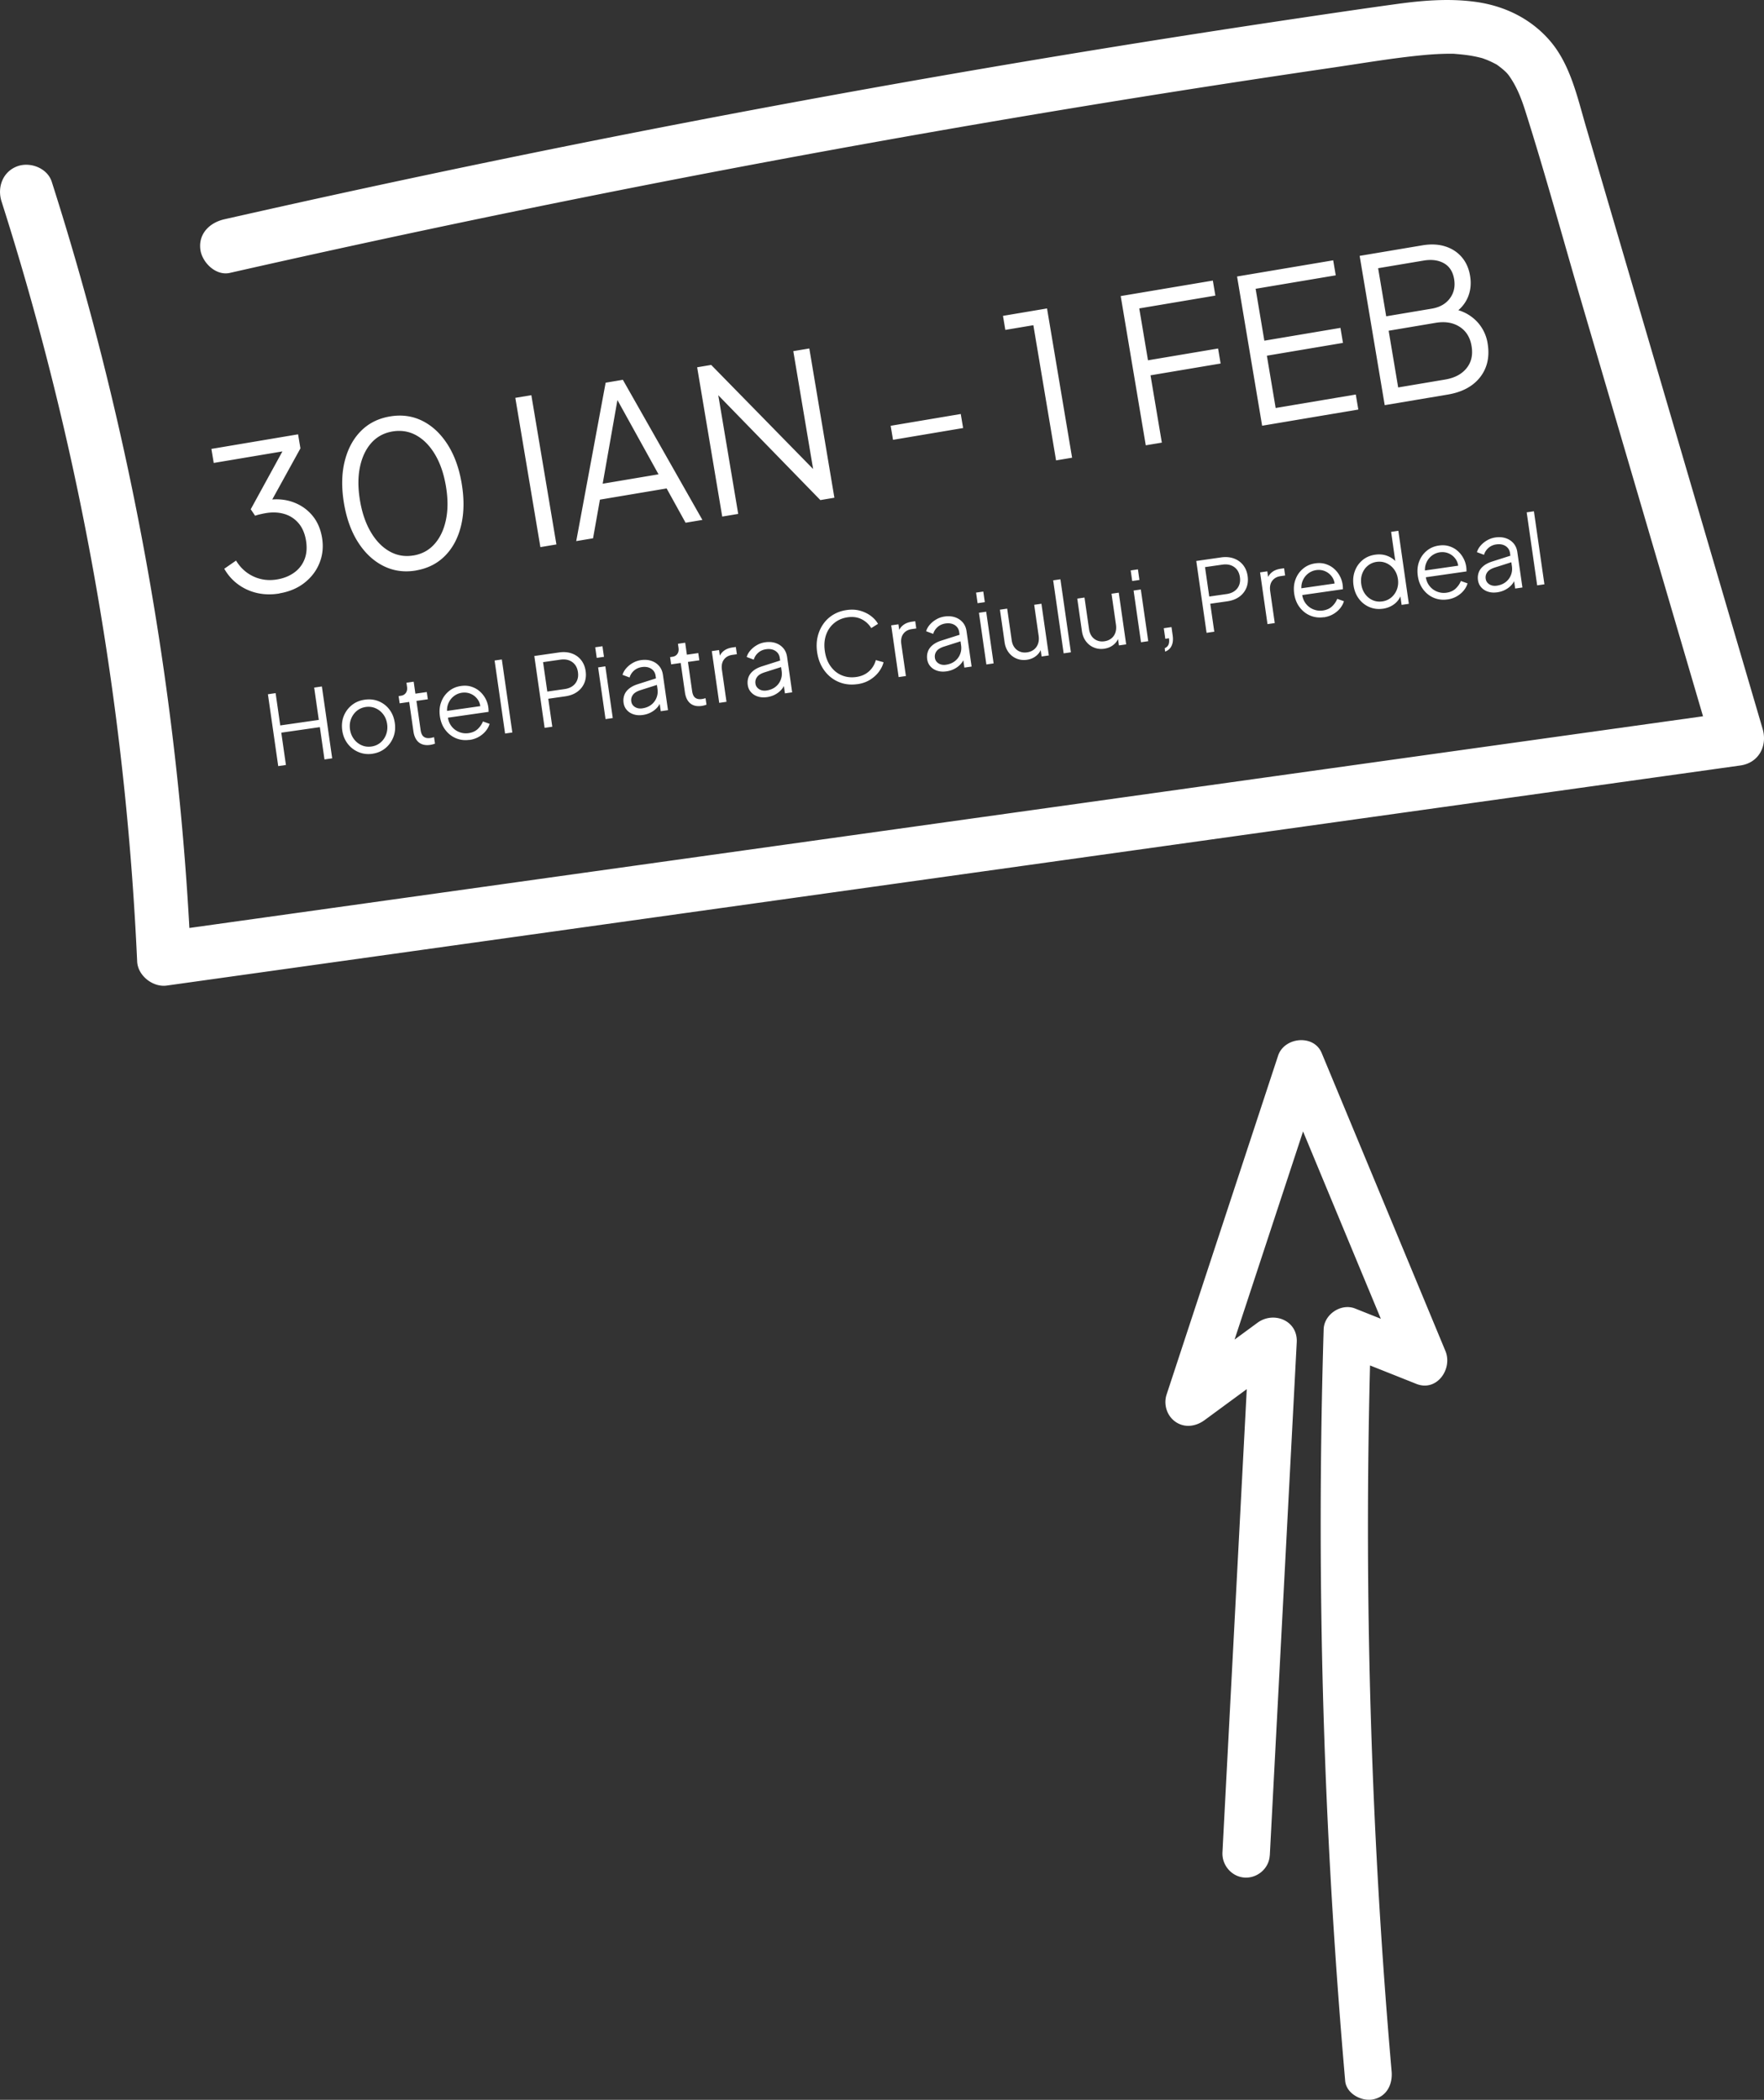
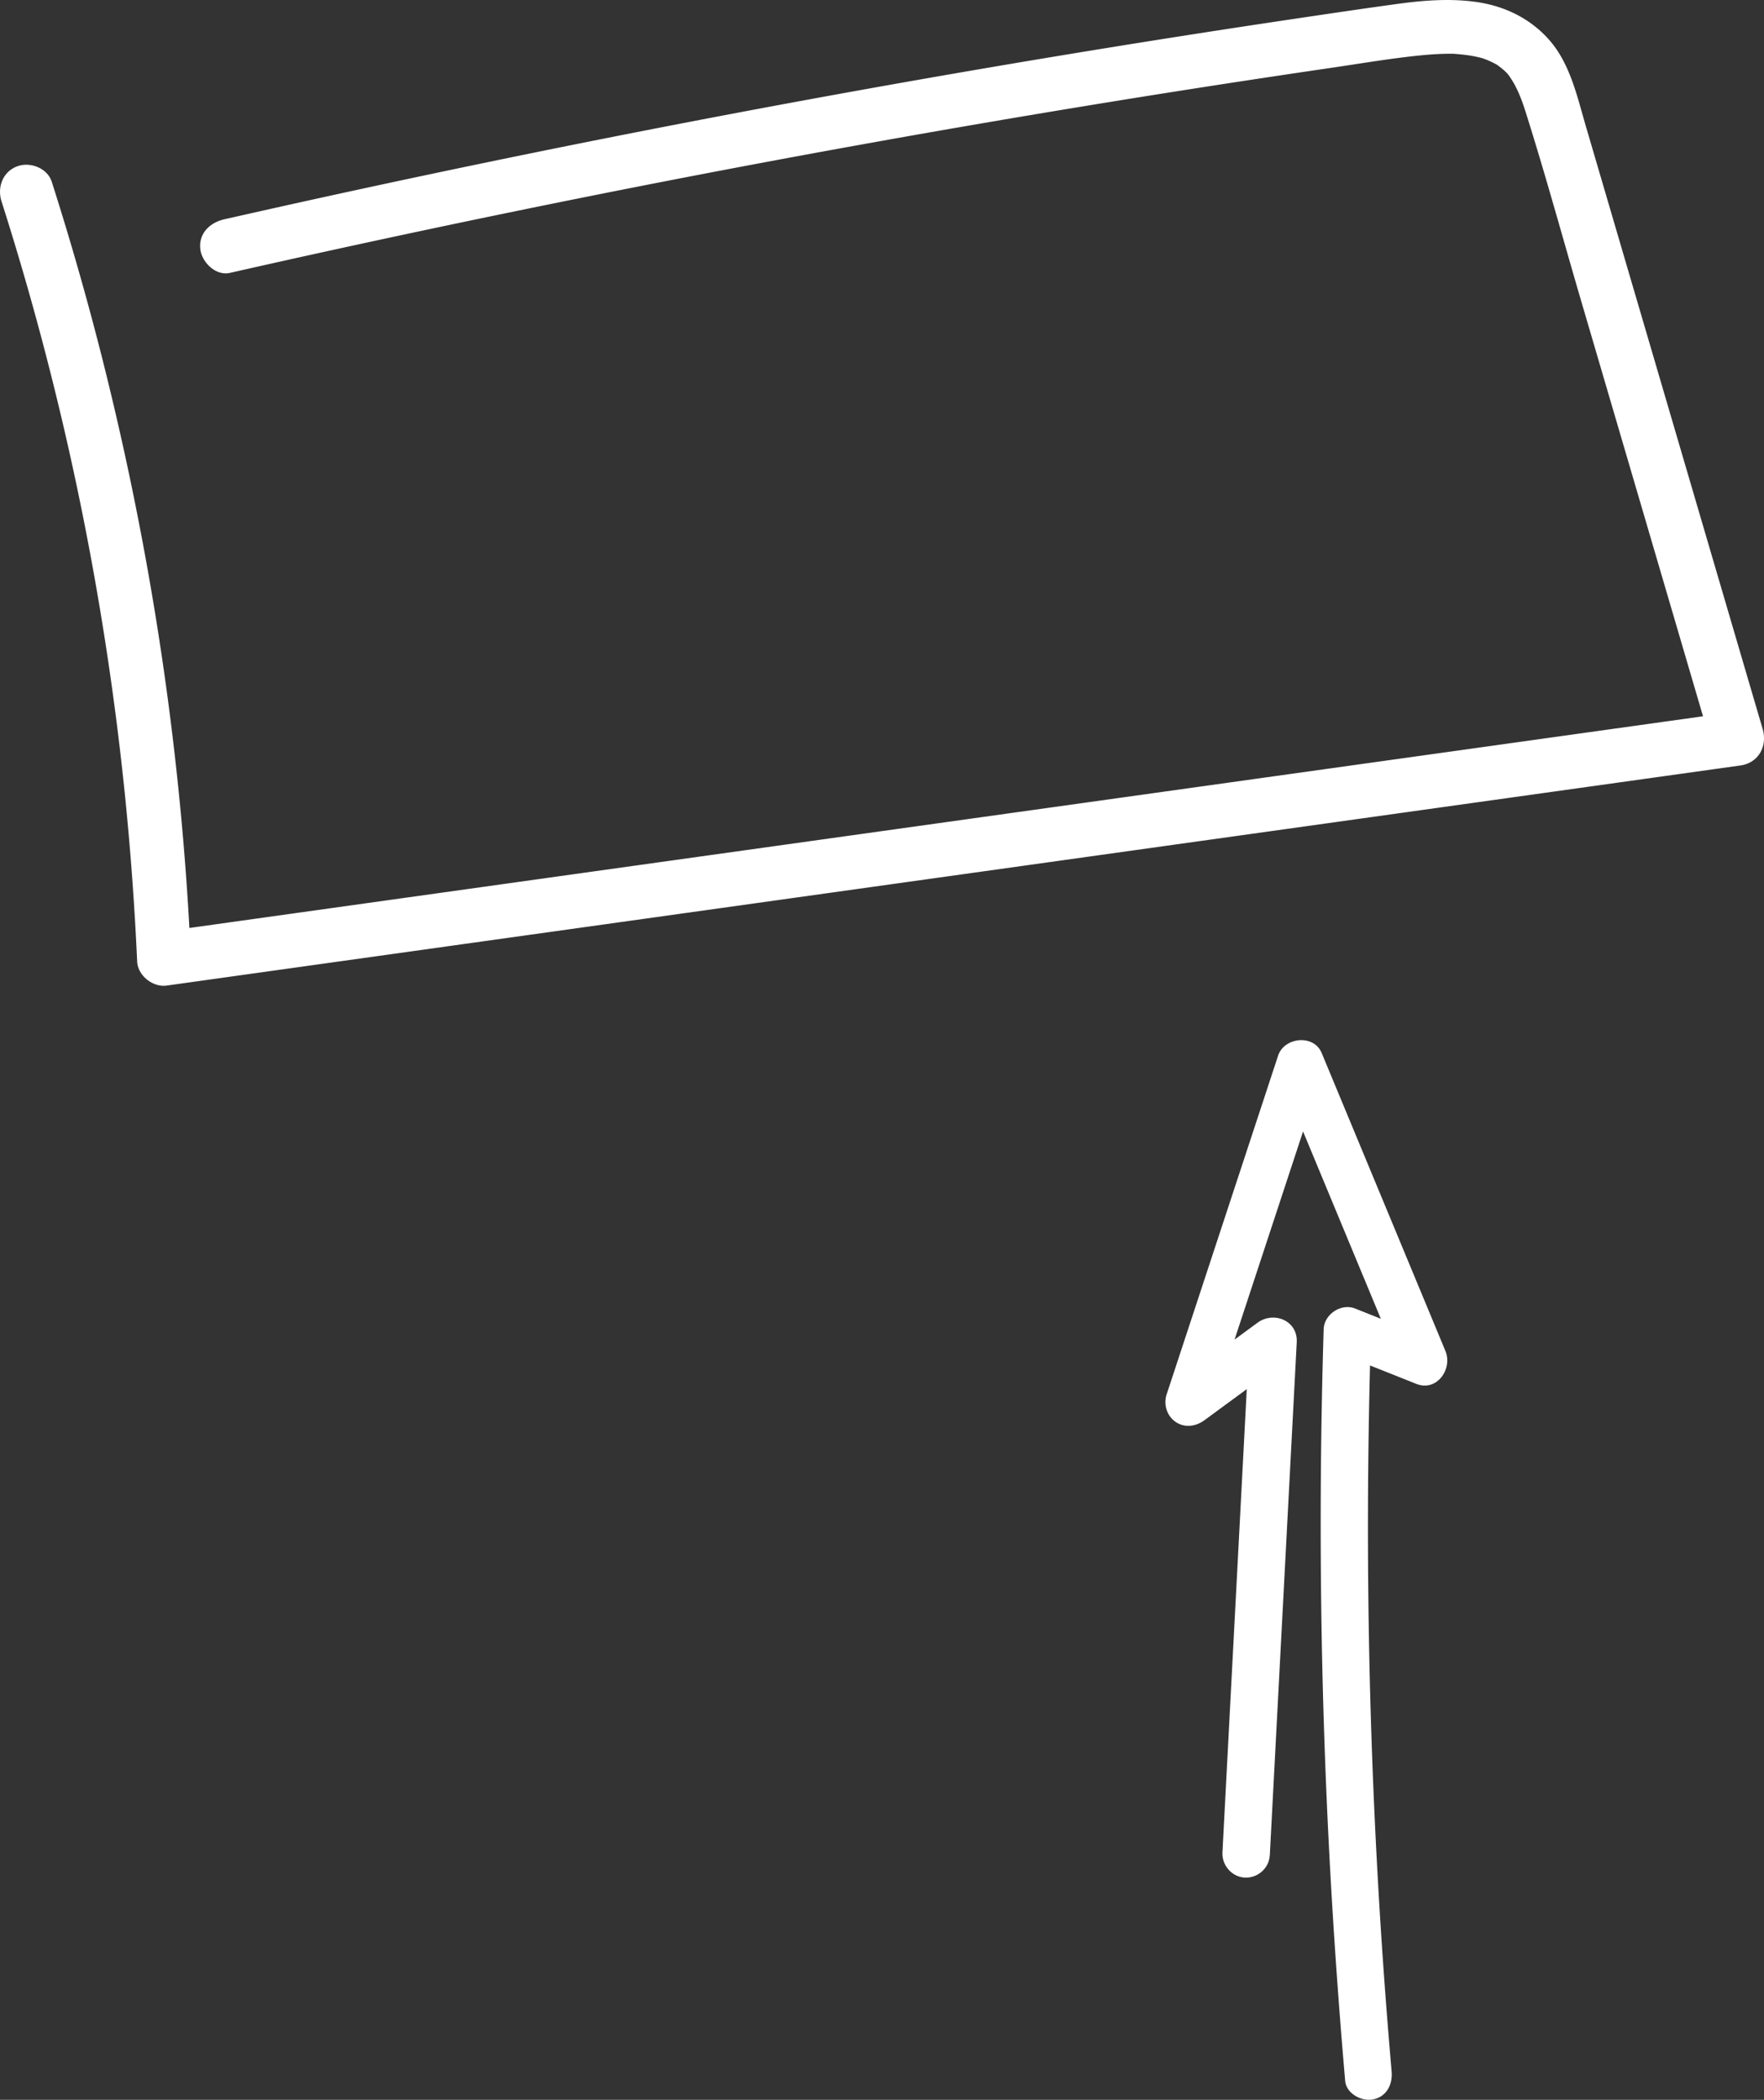
<svg xmlns="http://www.w3.org/2000/svg" id="Layer_2" width="487.69" height="580.3">
  <rect width="100%" height="100%" fill="#333333" stroke="none" />
  <defs>
    <style>.cls-1{fill:#fff}</style>
  </defs>
  <g id="Layer_1-2">
-     <path d="M77.26 164.01c-2.14.36-4.18.32-6.11-.11-1.93-.43-3.69-1.22-5.26-2.36-1.58-1.14-2.87-2.59-3.89-4.36l3.26-2.26c1.21 2 2.82 3.46 4.84 4.4 2.02.93 4.19 1.2 6.51.81 1.85-.31 3.43-.95 4.75-1.91a8.06 8.06 0 0 0 2.85-3.7c.58-1.5.71-3.23.38-5.19-.33-1.96-1.02-3.55-2.08-4.77a8.104 8.104 0 0 0-3.93-2.53c-1.56-.46-3.26-.53-5.1-.22-.48.08-1 .19-1.57.32-.57.13-1.03.27-1.38.4l-1.21-1.79 8.76-15.99-18.99 3.19-.65-3.88 23.97-4.03.65 3.88-8.2 14.87-.67-.63c2.48-.34 4.78-.13 6.88.64 2.1.77 3.85 1.98 5.25 3.64 1.4 1.66 2.3 3.71 2.71 6.15s.19 4.74-.66 6.91c-.85 2.17-2.23 4.02-4.14 5.53-1.91 1.52-4.23 2.5-6.96 2.96Zm37.76-6.35c-3.25.55-6.25.13-9.01-1.25s-5.08-3.55-6.99-6.51c-1.9-2.96-3.21-6.57-3.92-10.81s-.66-8.08.17-11.5c.83-3.42 2.31-6.22 4.45-8.41 2.14-2.18 4.83-3.54 8.08-4.09 3.25-.55 6.24-.14 8.97 1.22 2.73 1.36 5.05 3.53 6.95 6.49 1.9 2.96 3.21 6.57 3.92 10.81s.67 8.09-.14 11.52c-.81 3.44-2.28 6.25-4.42 8.43-2.14 2.18-4.83 3.54-8.08 4.09Zm-.7-4.15c2.36-.4 4.31-1.46 5.84-3.2 1.53-1.74 2.58-3.97 3.14-6.71.57-2.73.56-5.82-.02-9.25-.58-3.43-1.58-6.35-3.01-8.75-1.43-2.4-3.15-4.16-5.16-5.28-2.01-1.12-4.22-1.48-6.61-1.08-2.36.4-4.31 1.46-5.84 3.17-1.53 1.72-2.58 3.95-3.15 6.68-.57 2.73-.56 5.82.02 9.25.57 3.4 1.57 6.3 3 8.72 1.43 2.42 3.16 4.19 5.19 5.33 2.03 1.14 4.23 1.51 6.59 1.11Zm35.08-2.31-6.93-41.25 4.43-.74 6.93 41.25-4.43.74Zm9.91-1.66 8.13-43.78 4.76-.8 21.99 38.72-4.65.78-5.24-9.48-18.44 3.1-1.9 10.68-4.65.78Zm7.3-15.86 15.45-2.6-12.34-22.29 1.33-.22-4.43 25.11Zm33.06 9.07-6.93-41.25 3.88-.65 30.03 30.65-1.49.25-5.84-34.71 4.43-.74 6.93 41.25-3.88.65-30.07-30.87 1.49-.25 5.87 34.94-4.43.74Zm47.22-21.2-.65-3.88 19.38-3.26.65 3.88-19.38 3.26Zm45.08 5.69-6.28-37.37-7.75 1.3-.65-3.88 12.18-2.05 6.93 41.25-4.43.74Zm24.8-4.17-6.93-41.25 25.47-4.28.7 4.15-21.04 3.54 2.41 14.34 19.38-3.26.7 4.15-19.38 3.26 3.13 18.6-4.43.74Zm32.17-5.41-6.93-41.25 26.58-4.47.7 4.15-22.15 3.72 2.41 14.34 21.04-3.54.7 4.15-21.04 3.54 2.43 14.45 22.15-3.72.7 4.15-26.58 4.47Zm33.89-5.7-6.93-41.25 17.33-2.91c2.33-.39 4.42-.3 6.28.28 1.86.58 3.39 1.56 4.6 2.96 1.2 1.39 1.98 3.12 2.32 5.19.36 2.14.15 4.12-.62 5.94-.78 1.82-2.07 3.32-3.88 4.5l-.28-1.32c1.72.32 3.26.91 4.6 1.79 1.34.88 2.45 1.97 3.31 3.29a11.29 11.29 0 0 1 1.71 4.41c.62 3.69-.06 6.81-2.04 9.37-1.98 2.55-4.98 4.17-9.01 4.84l-17.39 2.92Zm.42-24.55 12.57-2.11c2.21-.37 3.89-1.32 5.02-2.84 1.13-1.52 1.52-3.29 1.18-5.32-.35-2.07-1.29-3.53-2.82-4.39-1.53-.86-3.4-1.11-5.62-.74l-12.57 2.11 2.23 13.29Zm3.31 19.66 12.96-2.18c2.62-.44 4.6-1.48 5.93-3.13 1.34-1.65 1.8-3.69 1.39-6.13-.4-2.4-1.51-4.18-3.32-5.33-1.81-1.16-4.02-1.52-6.64-1.08l-12.96 2.18 2.63 15.67ZM76.92 211.72l-2.85-19.86 2.13-.31 1.28 8.93 10.66-1.53-1.28-8.93 2.13-.31 2.85 19.86-2.13.31-1.28-8.93-10.66 1.53 1.28 8.93-2.13.31Zm26.06-3.41c-1.35.19-2.62.05-3.82-.45-1.2-.49-2.2-1.25-3.01-2.29-.81-1.04-1.32-2.27-1.53-3.71-.2-1.42-.07-2.74.41-3.95a7.294 7.294 0 0 1 2.22-3.03c1-.81 2.19-1.31 3.58-1.51s2.67-.06 3.86.43a7.01 7.01 0 0 1 2.96 2.27c.79 1.03 1.29 2.26 1.5 3.7.21 1.46.07 2.8-.43 4.02-.5 1.22-1.24 2.23-2.24 3.03-1 .8-2.17 1.29-3.5 1.48Zm-.29-2c.96-.14 1.79-.5 2.5-1.09.7-.59 1.22-1.34 1.56-2.24.33-.9.43-1.87.28-2.9-.15-1.03-.51-1.92-1.08-2.67a5.326 5.326 0 0 0-2.12-1.68c-.84-.37-1.74-.48-2.7-.35-.96.14-1.79.5-2.5 1.09-.7.59-1.23 1.33-1.57 2.21-.35.88-.44 1.84-.3 2.87.15 1.03.51 1.93 1.09 2.7a5.29 5.29 0 0 0 2.14 1.71c.84.37 1.74.48 2.7.35Zm16.23-.45c-1.28.18-2.32-.05-3.12-.69-.8-.65-1.3-1.66-1.5-3.05l-1.17-8.13-2.64.38-.29-2 .67-.1c.6-.09 1.05-.36 1.35-.81.3-.45.4-.98.32-1.58l-.17-1.2 2-.29.47 3.31 3.15-.45.29 2-3.15.45 1.17 8.13c.07.48.2.89.39 1.24.19.34.48.6.86.76.38.16.86.2 1.45.12.14-.02.31-.05.5-.1s.36-.09.5-.13l.26 1.79c-.21.08-.44.16-.7.22-.26.06-.47.11-.63.13Zm10.87-1.4c-1.33.19-2.58.04-3.75-.45s-2.14-1.27-2.93-2.31c-.79-1.05-1.28-2.29-1.49-3.73-.21-1.44-.09-2.76.36-3.95.44-1.2 1.14-2.19 2.09-2.98s2.07-1.28 3.37-1.46c1.03-.15 1.98-.09 2.84.18.86.27 1.63.68 2.29 1.25.66.57 1.2 1.23 1.62 2 .42.77.69 1.57.81 2.43.03.18.05.38.06.6.01.22.02.46.02.69l-12.07 1.73-.27-1.87 10.93-1.57-.84.94c.02-1-.22-1.86-.71-2.58a4.525 4.525 0 0 0-1.9-1.6c-.78-.35-1.61-.46-2.5-.34-.89.13-1.68.48-2.37 1.05-.69.57-1.19 1.3-1.5 2.19s-.34 1.89-.08 3.02c.07 1.15.4 2.11.97 2.89.57.78 1.29 1.34 2.15 1.69.86.35 1.74.46 2.64.33 1.05-.15 1.89-.53 2.53-1.12.64-.6 1.13-1.3 1.46-2.11l1.84.66c-.19.68-.54 1.33-1.05 1.96-.51.63-1.14 1.16-1.9 1.61-.76.44-1.63.74-2.61.88Zm9.85-1.74-2.9-20.18 2-.29 2.9 20.18-2 .29Zm10.93-1.57-2.85-19.86 6.82-.98c1.3-.19 2.47-.1 3.52.27 1.05.37 1.91.97 2.58 1.81.67.84 1.1 1.86 1.27 3.07.17 1.21.05 2.3-.36 3.29a5.67 5.67 0 0 1-1.96 2.44c-.9.65-2 1.06-3.32 1.25l-4.69.67 1.11 7.73-2.13.31Zm.73-10.03 4.8-.69c.85-.12 1.58-.39 2.17-.81.59-.42 1.02-.96 1.29-1.63.27-.66.34-1.41.22-2.25-.12-.83-.4-1.53-.84-2.08a3.71 3.71 0 0 0-1.69-1.19c-.69-.24-1.46-.29-2.31-.17l-4.8.69 1.17 8.13Zm13.68-9.31-.42-2.93 2-.29.42 2.93-2 .29Zm2.43 16.92-2.05-14.29 2-.29 2.05 14.29-2 .29Zm10.28-1.14c-.91.13-1.74.07-2.5-.17-.76-.24-1.39-.64-1.88-1.19-.5-.55-.8-1.21-.91-1.99-.11-.75-.04-1.45.19-2.11.23-.66.65-1.25 1.27-1.77.61-.52 1.43-.95 2.46-1.28l5.46-1.74.26 1.81-5 1.59c-1.01.33-1.7.76-2.08 1.31a2.41 2.41 0 0 0-.43 1.8c.09.64.42 1.15.99 1.52.57.37 1.26.5 2.05.39.98-.14 1.8-.47 2.47-.99a4.49 4.49 0 0 0 1.46-1.94c.31-.77.4-1.59.27-2.46l-.52-3.62c-.12-.85-.53-1.5-1.23-1.95-.7-.44-1.55-.59-2.54-.45-.87.13-1.6.45-2.2.98-.6.53-1 1.16-1.22 1.9l-1.95-.73c.18-.64.52-1.25 1.03-1.83.51-.58 1.11-1.07 1.82-1.47.7-.4 1.46-.66 2.26-.77 1.05-.15 2.01-.08 2.87.21.87.29 1.58.77 2.14 1.42s.9 1.45 1.04 2.39l1.41 9.81-2 .29-.41-2.85.34.25c-.17.57-.49 1.11-.95 1.62-.46.51-1.03.95-1.69 1.3-.67.36-1.42.6-2.25.72Zm16.29-2.5c-1.28.18-2.32-.05-3.12-.69-.8-.65-1.3-1.66-1.5-3.05l-1.17-8.13-2.64.38-.29-2 .67-.1c.6-.09 1.05-.36 1.35-.81.3-.45.4-.98.32-1.58l-.17-1.2 2-.29.47 3.31 3.15-.45.29 2-3.15.45 1.17 8.13c.07.48.2.89.39 1.24.19.34.48.6.86.76.38.16.86.2 1.45.12.14-.02.31-.05.5-.1s.36-.09.5-.13l.26 1.79c-.21.08-.44.16-.7.22-.26.06-.47.11-.63.13Zm4.86-.86-2.05-14.29 2-.29.34 2.35-.32-.31c.24-.72.68-1.33 1.3-1.82.63-.49 1.43-.8 2.41-.94l.91-.13.29 2-1.25.18c-1.03.15-1.81.59-2.34 1.32-.53.73-.71 1.68-.54 2.85l1.26 8.8-2 .29Zm13.18-1.57c-.91.13-1.74.07-2.5-.17-.76-.24-1.39-.64-1.88-1.19-.5-.55-.8-1.21-.91-1.99-.11-.75-.04-1.45.19-2.11.23-.66.65-1.25 1.27-1.77.61-.52 1.43-.95 2.46-1.28l5.46-1.74.26 1.81-5 1.59c-1.01.33-1.7.76-2.08 1.31s-.53 1.15-.43 1.8c.09.64.42 1.15.99 1.52.57.37 1.26.5 2.05.39.98-.14 1.8-.47 2.47-.99a4.49 4.49 0 0 0 1.46-1.94c.31-.77.4-1.59.27-2.46l-.52-3.62c-.12-.85-.53-1.5-1.23-1.95-.7-.44-1.55-.59-2.54-.45-.87.12-1.6.45-2.2.98-.6.53-1 1.16-1.22 1.9l-1.95-.73c.18-.64.52-1.25 1.03-1.83.51-.58 1.11-1.07 1.82-1.47.7-.4 1.46-.66 2.26-.77 1.05-.15 2.01-.08 2.87.21.87.29 1.58.77 2.14 1.42.56.65.9 1.45 1.04 2.39l1.41 9.81-2 .29-.41-2.85.34.25c-.17.57-.49 1.11-.95 1.62-.46.51-1.03.95-1.69 1.3-.67.36-1.42.6-2.25.72Zm25.01-3.59c-1.4.2-2.73.13-3.97-.2-1.25-.34-2.36-.9-3.36-1.69a9.924 9.924 0 0 1-2.48-2.95c-.66-1.17-1.09-2.51-1.31-4-.21-1.49-.17-2.9.13-4.21.3-1.31.82-2.49 1.55-3.54a9.002 9.002 0 0 1 2.74-2.58c1.1-.67 2.35-1.11 3.76-1.31 1.35-.19 2.6-.13 3.74.2 1.14.33 2.14.81 2.98 1.46.85.65 1.49 1.37 1.93 2.16l-1.87 1.17a6.485 6.485 0 0 0-2.68-2.46c-1.12-.56-2.39-.73-3.82-.53-1.46.21-2.7.74-3.74 1.6-1.04.86-1.79 1.95-2.25 3.27-.46 1.33-.58 2.82-.34 4.47.23 1.64.76 3.03 1.58 4.18.82 1.15 1.84 1.99 3.08 2.51 1.24.52 2.58.68 4.04.47 1.42-.2 2.59-.73 3.52-1.57.92-.84 1.55-1.87 1.88-3.1l2.13.59c-.2.86-.62 1.73-1.25 2.59-.63.86-1.45 1.61-2.45 2.24-1.01.63-2.18 1.05-3.54 1.24Zm11.41-1.96-2.05-14.29 2-.29.34 2.35-.32-.31c.24-.72.67-1.33 1.3-1.82s1.43-.8 2.41-.94l.91-.13.29 2-1.25.18c-1.03.15-1.81.59-2.34 1.32-.53.73-.71 1.68-.54 2.85l1.26 8.8-2 .29Zm13.19-1.57c-.91.13-1.74.07-2.5-.17-.76-.24-1.39-.64-1.88-1.19-.5-.55-.8-1.21-.91-1.99-.11-.75-.04-1.45.19-2.11.23-.66.65-1.25 1.27-1.77.61-.52 1.43-.95 2.46-1.28l5.46-1.74.26 1.81-5 1.59c-1.01.33-1.7.76-2.08 1.31a2.41 2.41 0 0 0-.43 1.8c.09.64.42 1.15.99 1.52.57.37 1.26.5 2.05.39.98-.14 1.8-.47 2.47-.99a4.49 4.49 0 0 0 1.46-1.94c.31-.77.4-1.59.27-2.46l-.52-3.62c-.12-.85-.53-1.5-1.23-1.95-.7-.44-1.55-.59-2.54-.45-.87.13-1.6.45-2.2.98-.6.53-1 1.16-1.22 1.9l-1.95-.73c.18-.64.52-1.25 1.03-1.83.51-.58 1.11-1.07 1.82-1.47.7-.4 1.46-.66 2.26-.77 1.05-.15 2.01-.08 2.87.21.87.29 1.58.77 2.14 1.42.56.65.9 1.45 1.04 2.39l1.41 9.81-2 .29-.41-2.85.34.25c-.17.57-.49 1.11-.95 1.62-.46.51-1.03.95-1.69 1.3-.67.36-1.42.6-2.25.72Zm8.64-18.84-.42-2.93 2-.29.42 2.93-2 .29Zm2.43 16.93-2.05-14.29 2-.29 2.05 14.29-2 .29Zm11.21-1.29c-1 .14-1.94.04-2.82-.32-.89-.35-1.62-.92-2.22-1.7-.59-.78-.97-1.72-1.13-2.82l-1.29-9.01 2-.29 1.26 8.77c.11.76.36 1.41.76 1.95.39.53.89.92 1.5 1.16.61.24 1.27.31 2 .2.73-.1 1.35-.36 1.88-.77.52-.41.9-.94 1.13-1.6.23-.66.29-1.41.16-2.27l-1.22-8.5 2-.29 2.05 14.29-2 .29-.4-2.77.47.04c-.21.97-.68 1.78-1.42 2.43-.74.65-1.64 1.05-2.71 1.21Zm10.16-1.78-2.9-20.18 2-.29 2.9 20.18-2 .29Zm11.22-1.28c-1 .14-1.94.04-2.82-.32-.89-.35-1.62-.92-2.22-1.7-.59-.78-.97-1.72-1.13-2.82l-1.29-9.01 2-.29 1.26 8.77c.11.76.36 1.41.76 1.95.39.53.89.92 1.5 1.16.61.24 1.27.31 2 .2.73-.1 1.35-.36 1.88-.77.52-.41.9-.94 1.13-1.6.23-.66.29-1.41.16-2.27l-1.22-8.5 2-.29 2.05 14.29-2 .29-.4-2.77.47.04c-.21.97-.68 1.78-1.42 2.43-.74.65-1.64 1.05-2.71 1.21Zm7.73-18.71-.42-2.93 2-.29.42 2.93-2 .29Zm2.43 16.92-2.05-14.29 2-.29 2.05 14.29-2 .29Zm6.68 2.58-.13-.93c.51-.22.86-.55 1.05-.99.19-.44.23-1.03.13-1.76l-1.01.15-.42-2.93 2.13-.31.32 2.24c.17 1.15.08 2.12-.27 2.88-.34.77-.94 1.32-1.8 1.66Zm11.45-5.18-2.85-19.86 6.82-.98c1.3-.19 2.47-.1 3.52.27 1.05.37 1.91.97 2.59 1.81.67.84 1.1 1.86 1.27 3.07.17 1.21.05 2.3-.36 3.29a5.67 5.67 0 0 1-1.96 2.44c-.9.65-2 1.06-3.32 1.25l-4.69.67 1.11 7.73-2.13.31Zm.73-10.03 4.8-.69c.85-.12 1.58-.39 2.17-.81.59-.42 1.02-.96 1.29-1.63.27-.66.34-1.41.22-2.25-.12-.83-.4-1.53-.84-2.08a3.71 3.71 0 0 0-1.69-1.19c-.69-.24-1.46-.29-2.31-.17l-4.8.69 1.17 8.13Zm16.11 7.61-2.05-14.29 2-.29.34 2.35-.32-.31c.24-.72.68-1.33 1.3-1.82.63-.49 1.43-.8 2.41-.94l.91-.13.29 2-1.25.18c-1.03.15-1.81.59-2.34 1.32-.53.73-.71 1.68-.54 2.85l1.26 8.8-2 .29Zm15.56-1.9c-1.33.19-2.58.04-3.75-.45s-2.14-1.27-2.93-2.31c-.79-1.05-1.28-2.29-1.49-3.73-.21-1.44-.09-2.76.36-3.95.44-1.2 1.14-2.19 2.09-2.98s2.07-1.28 3.37-1.46c1.03-.15 1.98-.09 2.84.18.86.27 1.63.68 2.29 1.25.66.57 1.2 1.23 1.62 2 .42.77.69 1.57.81 2.43.03.18.05.38.06.6.01.22.02.46.02.69l-12.07 1.73-.27-1.87 10.93-1.57-.84.94c.02-1-.22-1.86-.71-2.58a4.525 4.525 0 0 0-1.9-1.6c-.78-.35-1.61-.46-2.5-.34-.89.13-1.68.48-2.37 1.05-.69.57-1.19 1.3-1.5 2.19-.31.89-.34 1.89-.08 3.02.07 1.15.4 2.11.97 2.89.57.78 1.29 1.34 2.15 1.69.86.35 1.74.46 2.64.33 1.05-.15 1.89-.53 2.53-1.12.64-.6 1.13-1.3 1.46-2.11l1.84.66c-.19.68-.54 1.33-1.05 1.96-.51.63-1.14 1.16-1.91 1.61-.76.44-1.63.74-2.61.88Zm16.34-2.35c-1.33.19-2.58.04-3.74-.46a6.987 6.987 0 0 1-2.9-2.3c-.78-1.04-1.26-2.27-1.47-3.69-.21-1.44-.08-2.76.37-3.97a7.04 7.04 0 0 1 2.12-3.01c.96-.8 2.12-1.3 3.47-1.49 1.23-.18 2.36-.07 3.39.33a6.22 6.22 0 0 1 2.58 1.83l-.24.61-1.3-9.09 2-.29 2.9 20.18-2 .29-.46-3.2.36.25c-.35 1.1-.98 2-1.88 2.7-.91.7-1.97 1.14-3.2 1.32Zm-.18-2.01c.96-.14 1.79-.5 2.5-1.09.7-.59 1.22-1.33 1.56-2.22.33-.89.43-1.85.28-2.88-.15-1.03-.51-1.93-1.08-2.69a5.29 5.29 0 0 0-2.12-1.7c-.84-.37-1.74-.48-2.7-.35-.94.14-1.76.5-2.46 1.09-.7.59-1.2 1.32-1.52 2.2-.32.88-.4 1.84-.25 2.89.15 1.03.5 1.93 1.05 2.69s1.24 1.33 2.07 1.7c.82.37 1.72.49 2.68.35Zm18.01-.55c-1.33.19-2.58.04-3.75-.45s-2.14-1.27-2.93-2.31c-.79-1.05-1.28-2.29-1.49-3.73-.21-1.44-.09-2.76.36-3.96.44-1.2 1.14-2.19 2.09-2.98s2.07-1.28 3.37-1.46c1.03-.15 1.98-.09 2.84.18.86.27 1.63.68 2.29 1.25.66.57 1.2 1.23 1.62 2 .42.77.69 1.57.81 2.43.03.18.05.38.06.6.01.22.02.46.02.69l-12.07 1.73-.27-1.87 10.93-1.57-.84.94c.02-1-.22-1.86-.71-2.58a4.525 4.525 0 0 0-1.9-1.6c-.78-.35-1.61-.46-2.5-.34-.89.13-1.68.48-2.37 1.05-.69.57-1.19 1.3-1.5 2.19-.31.89-.34 1.89-.08 3.02.07 1.15.4 2.11.97 2.89.57.78 1.29 1.34 2.15 1.69.86.35 1.74.46 2.65.33 1.05-.15 1.89-.53 2.53-1.13.64-.6 1.13-1.3 1.46-2.11l1.84.66c-.19.68-.54 1.33-1.05 1.96-.51.63-1.14 1.16-1.91 1.61-.76.44-1.63.74-2.61.88Zm13.76-1.97c-.91.13-1.74.07-2.5-.17-.76-.24-1.39-.64-1.88-1.19-.5-.55-.8-1.21-.91-1.99-.11-.75-.04-1.45.19-2.11.23-.66.65-1.25 1.27-1.77.61-.52 1.43-.95 2.46-1.28l5.46-1.74.26 1.81-5 1.59c-1.01.33-1.7.76-2.08 1.31a2.41 2.41 0 0 0-.43 1.8c.09.64.42 1.15.99 1.52.57.37 1.26.5 2.05.39.98-.14 1.8-.47 2.47-.99a4.49 4.49 0 0 0 1.46-1.94c.31-.77.4-1.59.27-2.46l-.52-3.62c-.12-.85-.53-1.5-1.23-1.95-.7-.44-1.55-.59-2.54-.45-.87.12-1.6.45-2.2.98-.6.53-1 1.16-1.22 1.9l-1.95-.73c.18-.64.52-1.25 1.03-1.83.51-.58 1.11-1.07 1.82-1.47s1.46-.66 2.26-.77c1.05-.15 2.01-.08 2.87.21.87.29 1.58.77 2.14 1.42.56.65.9 1.45 1.04 2.39l1.41 9.81-2 .29-.41-2.85.34.25c-.17.57-.49 1.11-.95 1.62-.46.51-1.03.95-1.69 1.3-.67.36-1.42.6-2.25.72Zm11.07-1.92-2.9-20.18 2-.29 2.9 20.18-2 .29Z" class="cls-1" />
    <path d="M.42 55.65c16.93 53.04 28.32 107.76 34.03 163.15a826.66 826.66 0 0 1 3.47 46.92c.18 3.92 4.35 7.18 8.17 6.65 56.78-7.94 113.55-15.87 170.33-23.81 56.41-7.89 112.83-15.77 169.24-23.66l95.47-13.35c5.1-.71 7.57-5.39 6.18-10.12-10.87-37.02-21.73-74.04-32.59-111.06-5.41-18.42-10.81-36.85-16.22-55.27-2.41-8.21-4.35-17.42-10.16-24.03-5.29-6.02-12.46-9.46-20.36-10.55-7.21-1-14.59-.41-21.76.58-9.43 1.29-18.84 2.69-28.26 4.09a4013.766 4013.766 0 0 0-169.63 28.94A3985.7 3985.7 0 0 0 75.83 57.5c-4.61 1.03-9.21 2.06-13.81 3.1-3.92.89-7.1 3.83-6.65 8.17.37 3.63 4.22 7.54 8.17 6.65 36.65-8.3 73.41-16.08 110.28-23.35a4013.09 4013.09 0 0 1 110.89-20.23 3986.767 3986.767 0 0 1 83.39-13.1c8.49-1.24 16.99-2.72 25.54-3.52 1.6-.15 3.2-.26 4.8-.32a64.047 64.047 0 0 1 3.59-.04c-.82-.03.03 0 .37.04 1.68.14 3.34.31 5 .63.75.14 1.48.31 2.22.5.83.22.11.02-.05-.03.47.16.94.33 1.4.51.69.27 1.36.58 2.02.92.43.22.88.45 1.29.71-.15-.09-.74-.48-.07.01 1.29.96 2.36 1.88 2.97 2.75 2.07 2.91 3.36 6.11 4.52 9.77 5.62 17.71 10.5 35.69 15.74 53.52l31.98 108.96c1.34 4.56 2.68 9.12 4.02 13.69 2.06-3.37 4.12-6.75 6.18-10.12-56.78 7.94-113.55 15.87-170.33 23.81-56.41 7.89-112.83 15.77-169.24 23.66l-95.47 13.35c2.72 2.22 5.45 4.43 8.17 6.65-2.58-56.61-11.09-112.81-25.14-167.71a823.91 823.91 0 0 0-13.3-46.24C13.09 46.4 8.24 44.61 4.66 46 .71 47.54-.8 51.8.42 55.65ZM351.06 512.8l5.79-110.24c.55-10.54 1.11-21.09 1.66-31.63.31-6-6.37-8.66-10.85-5.38-7.75 5.69-15.5 11.38-23.25 17.06 3.5 2.37 7 4.73 10.49 7.1 10.27-31.21 20.55-62.42 30.82-93.63l-12.05.75c11.4 27.45 22.8 54.9 34.21 82.35 2.68-3.03 5.35-6.07 8.03-9.1-7.09-2.82-14.18-5.64-21.26-8.46-3.87-1.54-8.57 1.6-8.7 5.74-1.64 53.74-.82 107.56 2.49 161.22.96 15.51 2.11 31.01 3.46 46.49.31 3.53 4.55 5.76 7.73 5.11 3.79-.77 5.42-4.19 5.11-7.73-4.63-52.98-6.79-106.17-6.52-159.35.08-14.95.35-29.9.8-44.85-2.9 1.91-5.8 3.83-8.7 5.74 7.09 2.82 14.18 5.64 21.26 8.46 5.66 2.25 10.09-4.14 8.03-9.1-11.4-27.45-22.8-54.9-34.21-82.35-2.19-5.26-10.36-4.39-12.05.75-10.27 31.21-20.55 62.42-30.82 93.63-.91 2.76.08 5.93 2.5 7.58 2.54 1.73 5.62 1.25 7.99-.49 7.75-5.69 15.5-11.38 23.25-17.06-3.62-1.79-7.23-3.58-10.85-5.38l-5.79 110.24c-.55 10.54-1.11 21.09-1.66 31.63-.19 3.53 2.52 6.74 6.09 6.98s6.79-2.55 6.98-6.09Z" class="cls-1" />
  </g>
</svg>